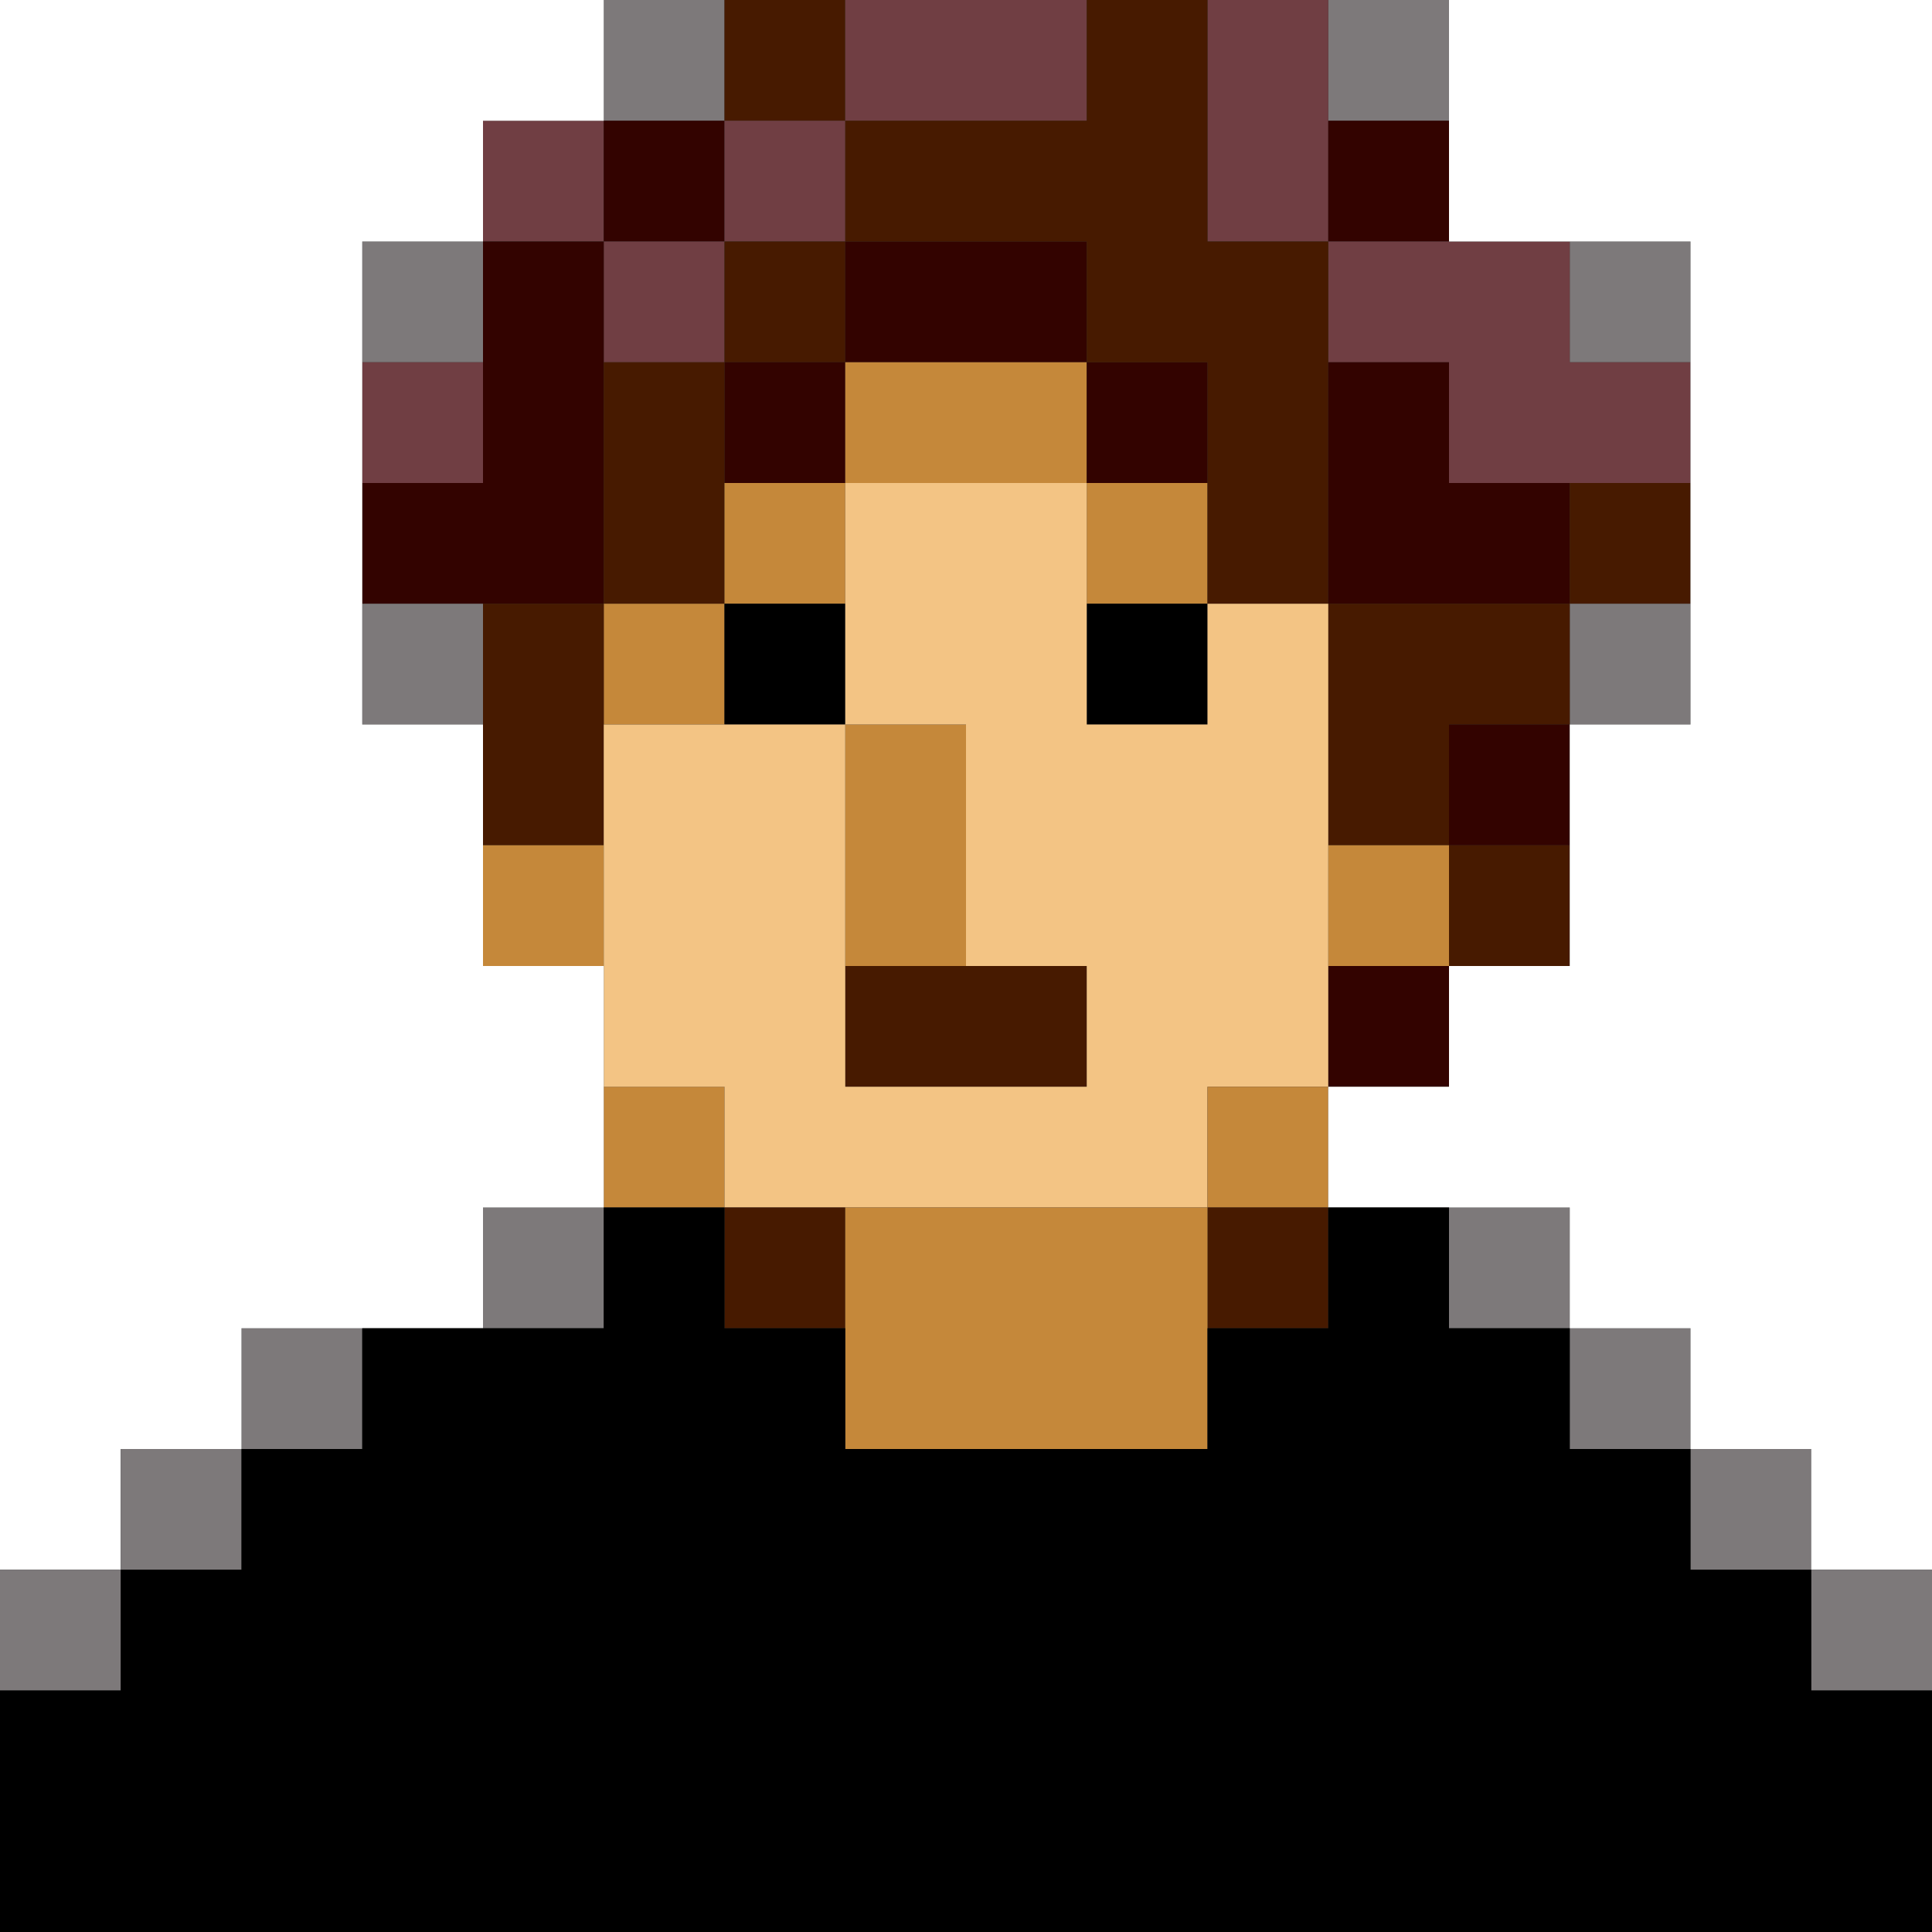
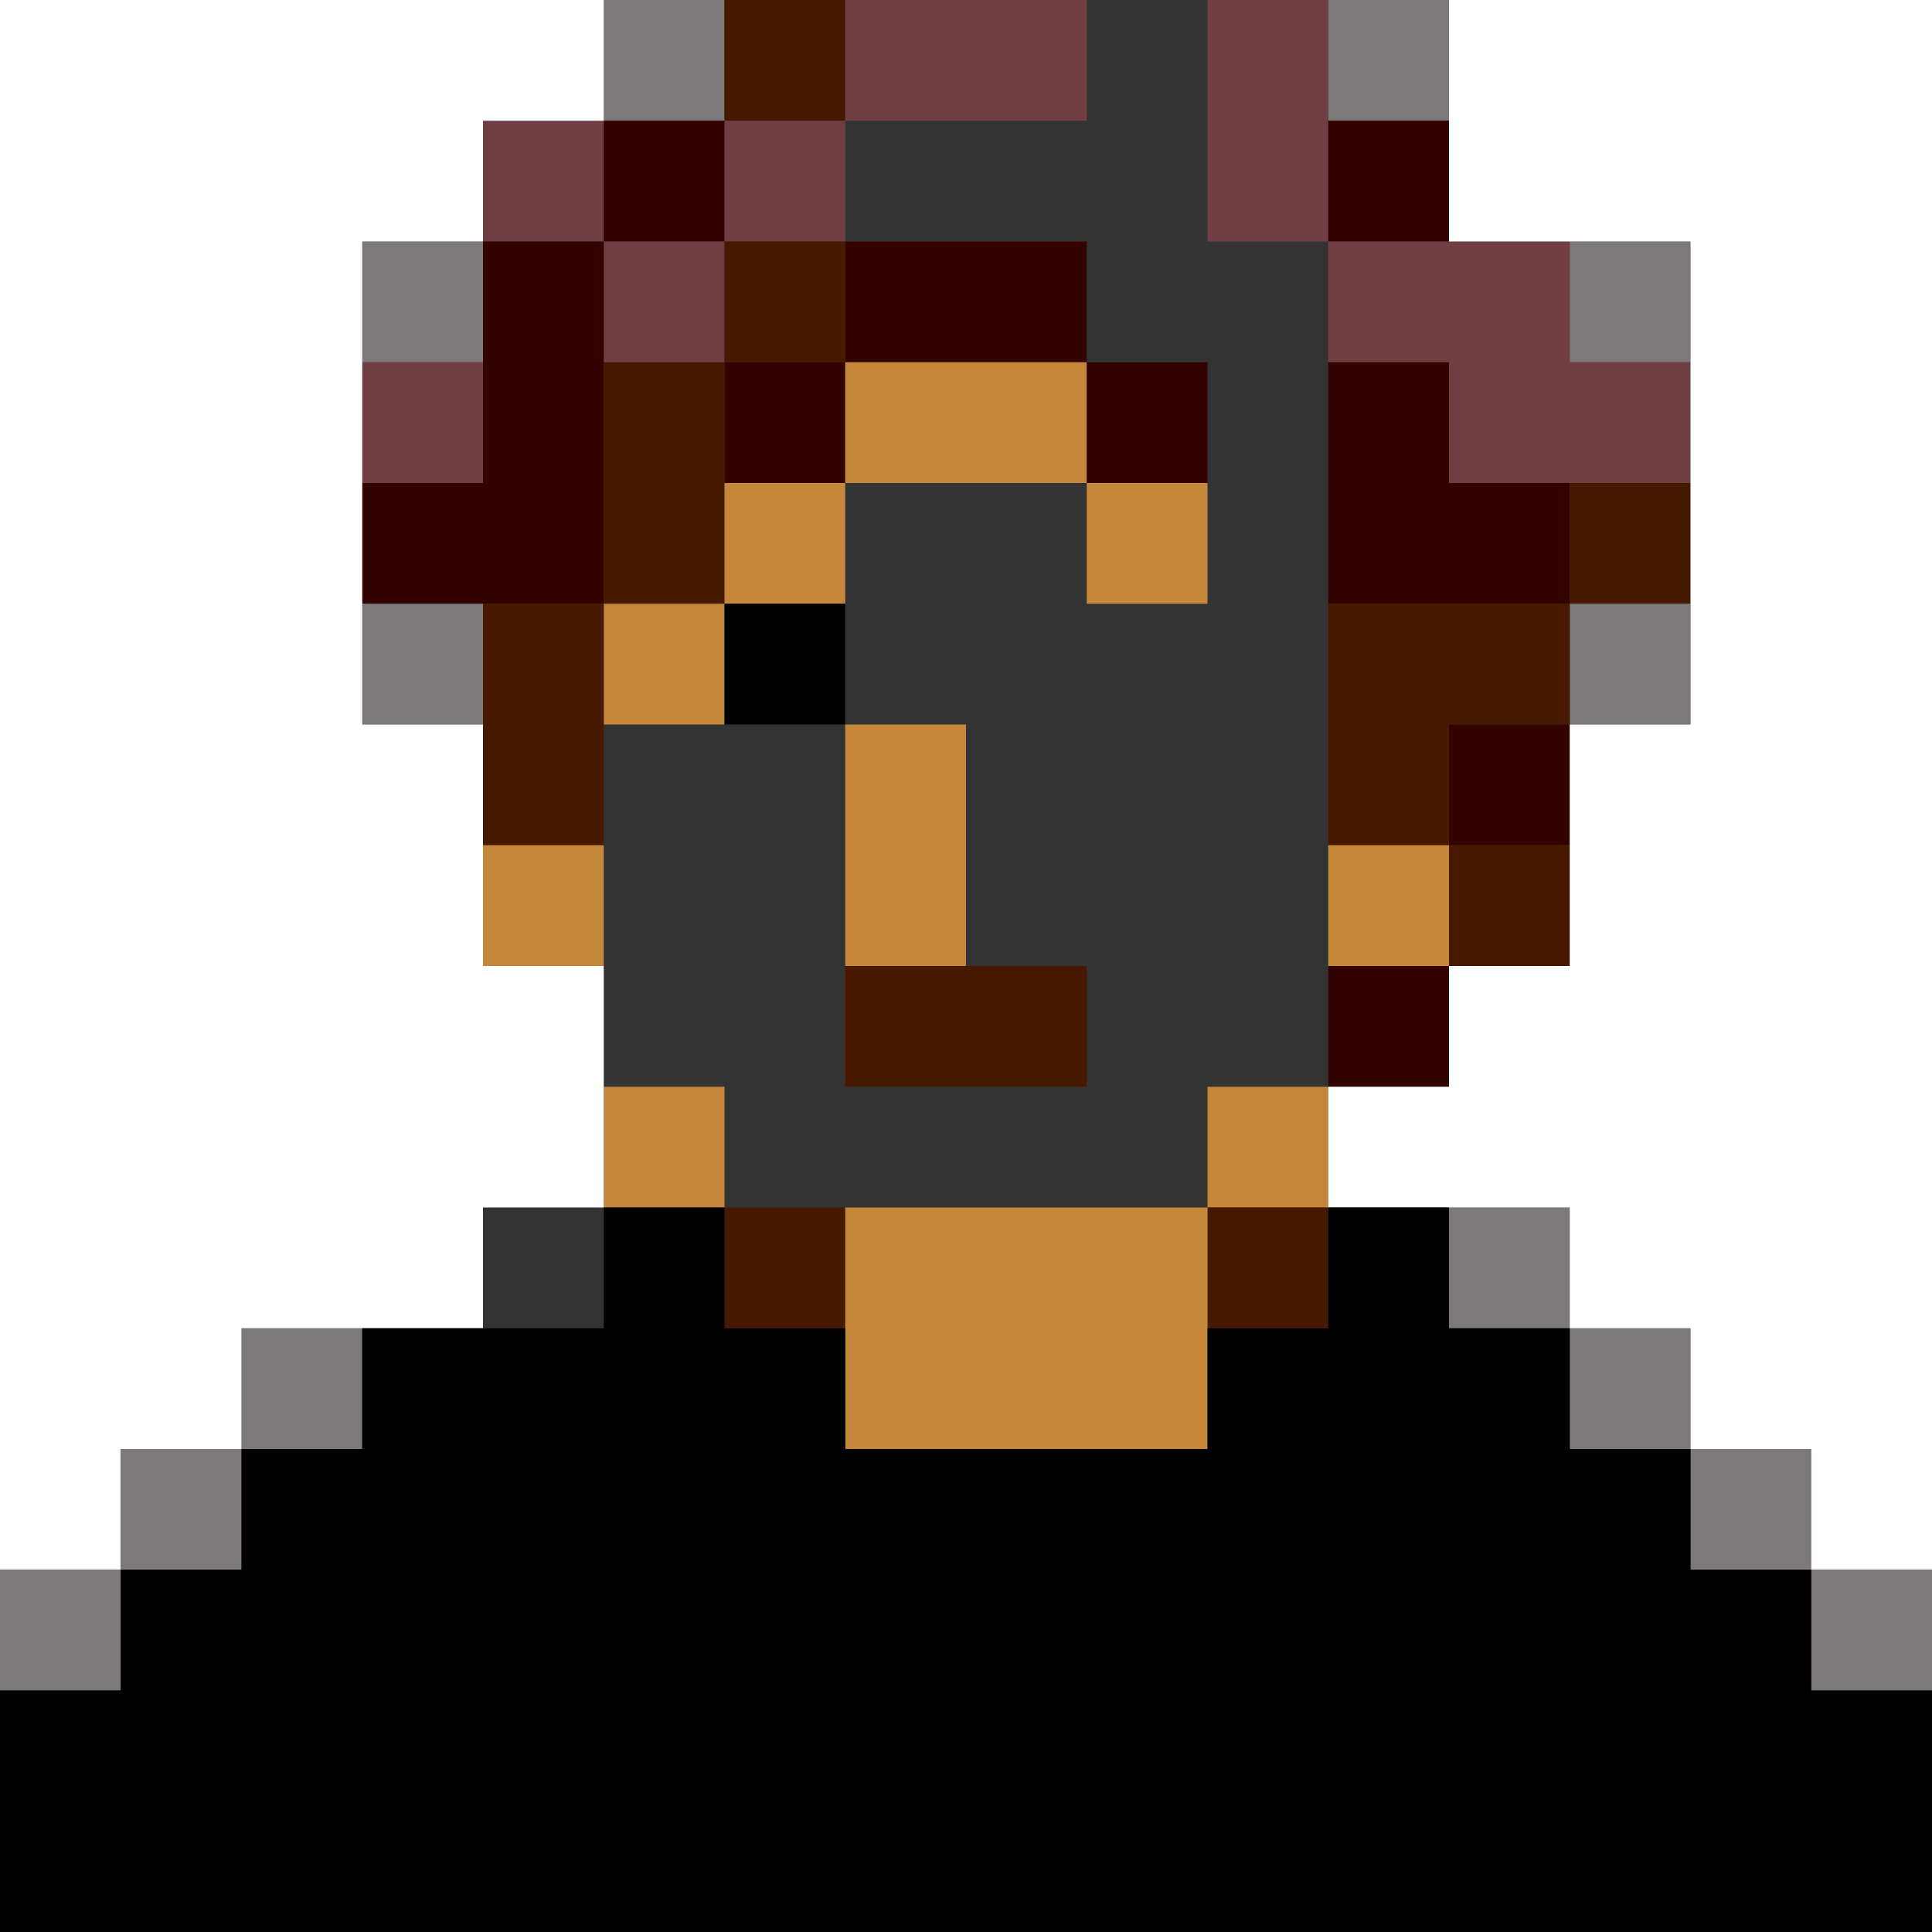
<svg xmlns="http://www.w3.org/2000/svg" id="_レイヤー_1" viewBox="0 0 16 16">
  <rect x="0" y="0" width="16" height="16" fill="#333333" stroke="none" />
  <defs>
    <style>.cls-1{fill:#330300;}.cls-2{fill:#471a00;}.cls-3{fill:#c5883a;}.cls-4{fill:#fff;}.cls-5{fill:#7d797a;}.cls-6{fill:#f3c484;}.cls-7{fill:#703e43;}</style>
  </defs>
  <rect class="cls-5" x="5" width="1" height="1" />
  <rect class="cls-2" x="6" width="1" height="1" />
  <polygon class="cls-7" points="8 0 7 0 7 1 8 1 9 1 9 0 8 0" />
  <rect class="cls-5" x="11" width="1" height="1" />
  <rect class="cls-7" x="4" y="1" width="1" height="1" />
  <rect class="cls-1" x="5" y="1" width="1" height="1" />
  <rect class="cls-7" x="6" y="1" width="1" height="1" />
  <polygon class="cls-7" points="10 0 10 1 10 2 11 2 11 1 11 0 10 0" />
  <rect class="cls-1" x="11" y="1" width="1" height="1" />
  <rect class="cls-5" x="3" y="2" width="1" height="1" />
  <rect class="cls-7" x="5" y="2" width="1" height="1" />
  <rect class="cls-2" x="6" y="2" width="1" height="1" />
  <polygon class="cls-1" points="8 2 7 2 7 3 8 3 9 3 9 2 8 2" />
  <rect class="cls-5" x="13" y="2" width="1" height="1" />
  <rect class="cls-7" x="3" y="3" width="1" height="1" />
  <rect class="cls-1" x="6" y="3" width="1" height="1" />
  <polygon class="cls-3" points="8 3 7 3 7 4 8 4 9 4 9 3 8 3" />
  <rect class="cls-1" x="9" y="3" width="1" height="1" />
  <polygon class="cls-7" points="13 3 13 2 12 2 11 2 11 3 12 3 12 4 13 4 14 4 14 3 13 3" />
  <polygon class="cls-1" points="4 2 4 3 4 4 3 4 3 5 4 5 5 5 5 4 5 3 5 2 4 2" />
  <polygon class="cls-2" points="5 3 5 4 5 5 6 5 6 4 6 3 5 3" />
  <rect class="cls-3" x="6" y="4" width="1" height="1" />
  <rect class="cls-3" x="9" y="4" width="1" height="1" />
-   <polygon class="cls-2" points="10 2 10 1 10 0 9 0 9 1 8 1 7 1 7 2 8 2 9 2 9 3 10 3 10 4 10 5 11 5 11 4 11 3 11 2 10 2" />
  <polygon class="cls-1" points="12 4 12 3 11 3 11 4 11 5 12 5 13 5 13 4 12 4" />
  <rect class="cls-2" x="13" y="4" width="1" height="1" />
  <rect class="cls-5" x="3" y="5" width="1" height="1" />
  <rect class="cls-3" x="5" y="5" width="1" height="1" />
  <rect x="6" y="5" width="1" height="1" />
-   <rect x="9" y="5" width="1" height="1" />
  <rect class="cls-5" x="13" y="5" width="1" height="1" />
  <polygon class="cls-2" points="4 5 4 6 4 7 5 7 5 6 5 5 4 5" />
  <polygon class="cls-2" points="12 5 11 5 11 6 11 7 12 7 12 6 13 6 13 5 12 5" />
  <rect class="cls-1" x="12" y="6" width="1" height="1" />
  <rect class="cls-3" x="4" y="7" width="1" height="1" />
  <polygon class="cls-3" points="7 6 7 7 7 8 8 8 8 7 8 6 7 6" />
  <rect class="cls-3" x="11" y="7" width="1" height="1" />
  <rect class="cls-2" x="12" y="7" width="1" height="1" />
  <polygon class="cls-2" points="8 8 7 8 7 9 8 9 9 9 9 8 8 8" />
  <rect class="cls-1" x="11" y="8" width="1" height="1" />
  <rect class="cls-3" x="5" y="9" width="1" height="1" />
-   <polygon class="cls-6" points="10 5 10 6 9 6 9 5 9 4 8 4 7 4 7 5 7 6 8 6 8 7 8 8 9 8 9 9 8 9 7 9 7 8 7 7 7 6 6 6 5 6 5 7 5 8 5 9 6 9 6 10 7 10 8 10 9 10 10 10 10 9 11 9 11 8 11 7 11 6 11 5 10 5" />
  <rect class="cls-3" x="10" y="9" width="1" height="1" />
-   <rect class="cls-5" x="4" y="10" width="1" height="1" />
  <rect class="cls-2" x="6" y="10" width="1" height="1" />
  <rect class="cls-2" x="10" y="10" width="1" height="1" />
  <rect class="cls-5" x="12" y="10" width="1" height="1" />
  <rect class="cls-5" x="2" y="11" width="1" height="1" />
  <polygon class="cls-3" points="9 10 8 10 7 10 7 11 7 12 8 12 9 12 10 12 10 11 10 10 9 10" />
  <rect class="cls-5" x="13" y="11" width="1" height="1" />
  <polygon class="cls-4" points="3 4 3 3 3 2 4 2 4 1 5 1 5 0 4 0 3 0 2 0 1 0 0 0 0 1 0 2 0 3 0 4 0 5 0 6 0 7 0 8 0 9 0 10 0 11 0 12 0 13 1 13 1 12 2 12 2 11 3 11 4 11 4 10 5 10 5 9 5 8 4 8 4 7 4 6 3 6 3 5 3 4" />
  <rect class="cls-5" x="1" y="12" width="1" height="1" />
  <rect class="cls-5" x="14" y="12" width="1" height="1" />
  <polygon class="cls-4" points="15 0 14 0 13 0 12 0 12 1 12 2 13 2 14 2 14 3 14 4 14 5 14 6 13 6 13 7 13 8 12 8 12 9 11 9 11 10 12 10 13 10 13 11 14 11 14 12 15 12 15 13 16 13 16 12 16 11 16 10 16 9 16 8 16 7 16 6 16 5 16 4 16 3 16 2 16 1 16 0 15 0" />
  <rect class="cls-5" y="13" width="1" height="1" />
  <rect class="cls-5" x="15" y="13" width="1" height="1" />
  <polygon points="15 14 15 13 14 13 14 12 13 12 13 11 12 11 12 10 11 10 11 11 10 11 10 12 9 12 8 12 7 12 7 11 6 11 6 10 5 10 5 11 4 11 3 11 3 12 2 12 2 13 1 13 1 14 0 14 0 15 0 16 1 16 2 16 3 16 4 16 5 16 6 16 7 16 8 16 9 16 10 16 11 16 12 16 13 16 14 16 15 16 16 16 16 15 16 14 15 14" />
</svg>